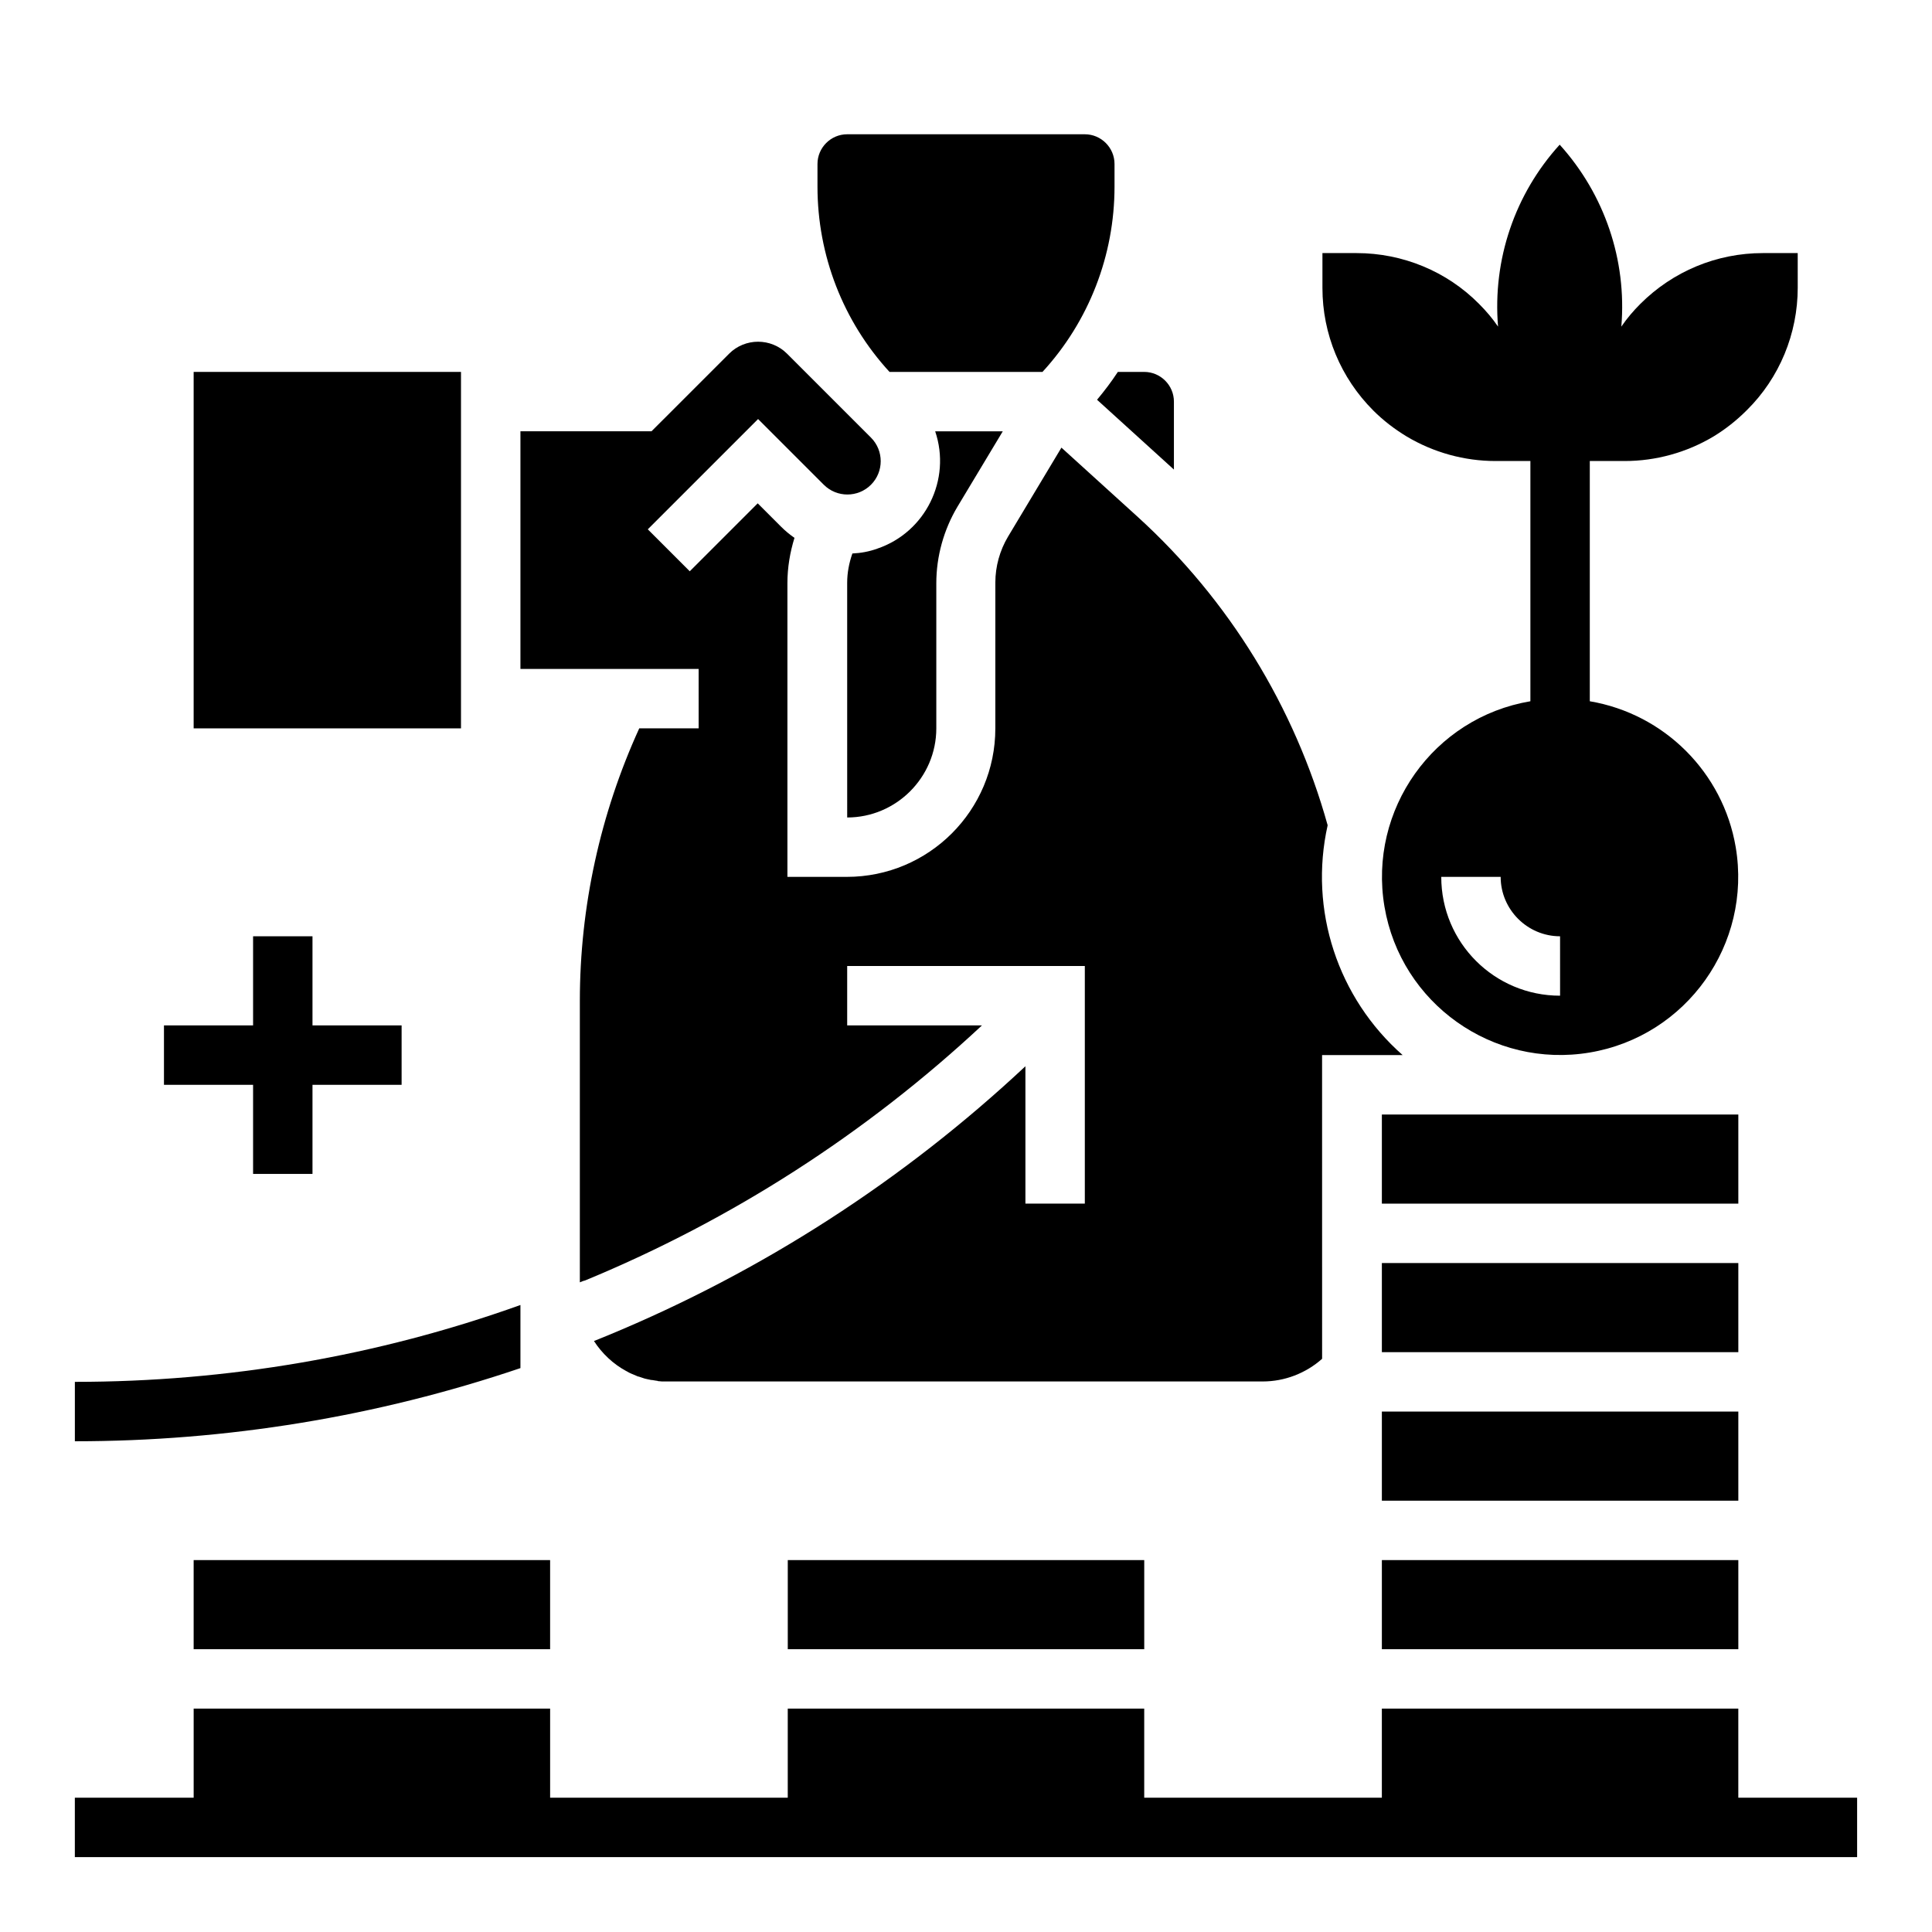
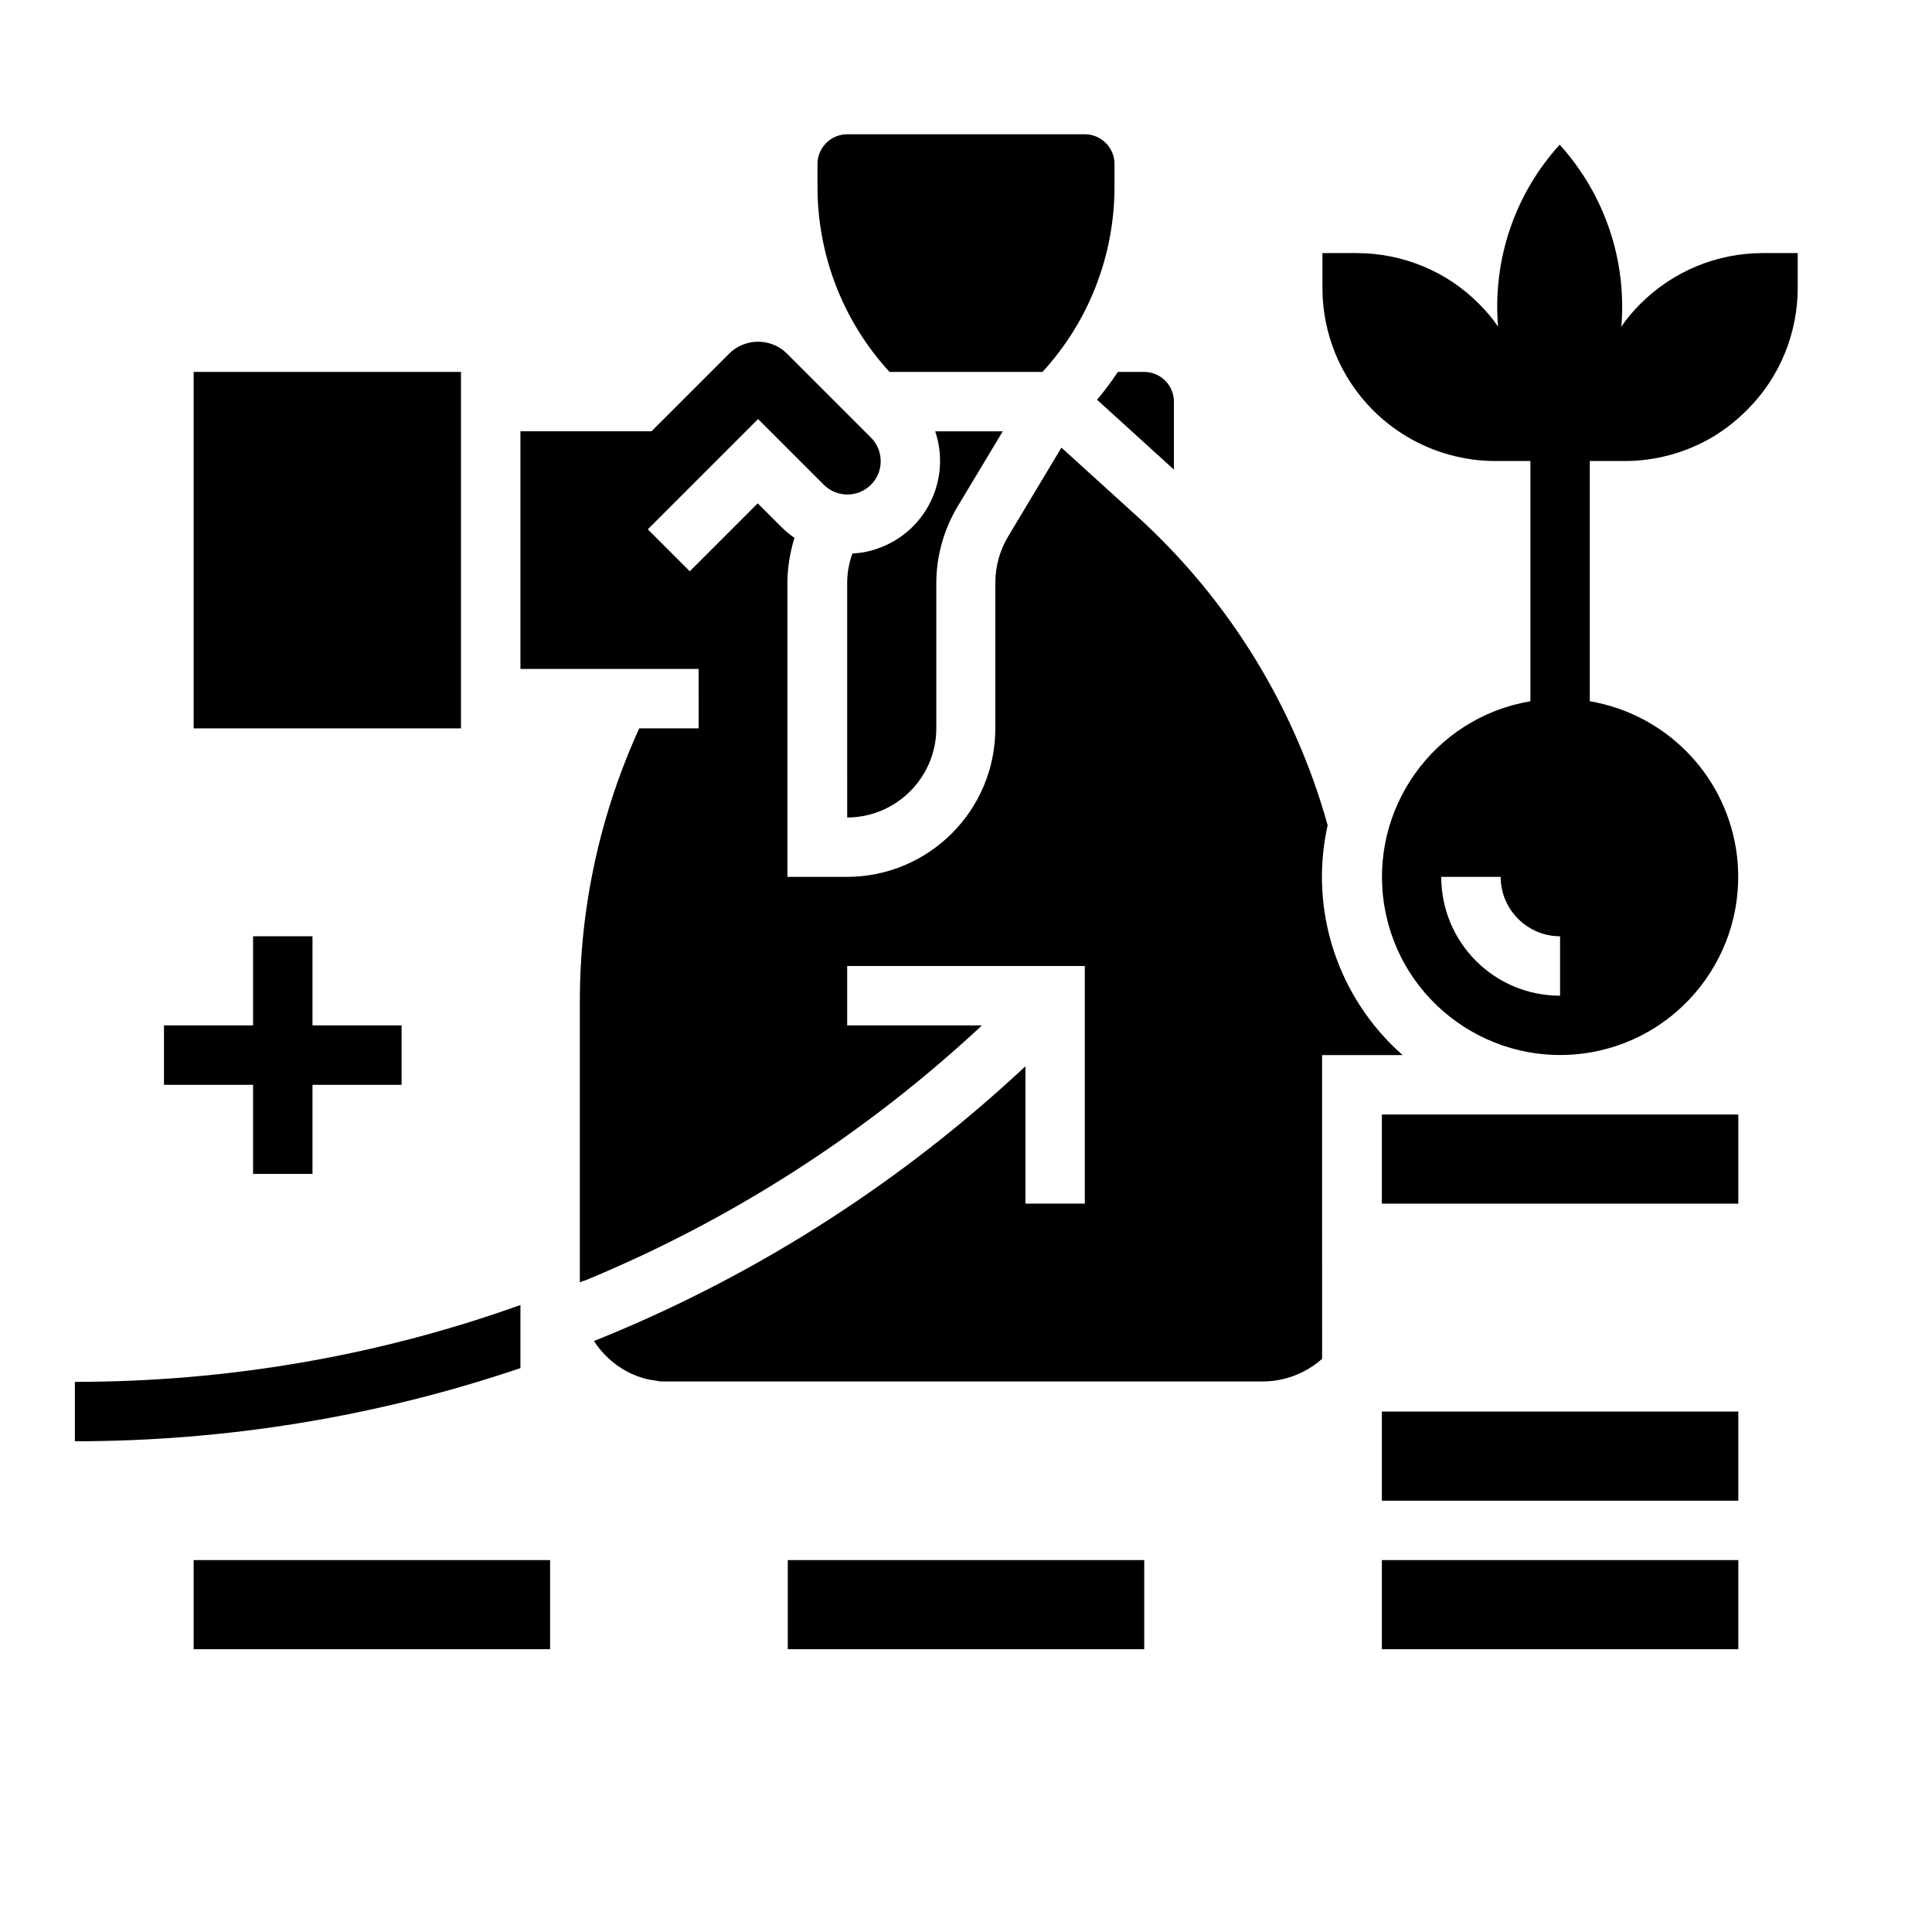
<svg xmlns="http://www.w3.org/2000/svg" fill="#000000" width="800px" height="800px" version="1.1" viewBox="144 144 512 512">
  <g>
-     <path d="m604.67 620.41v-23.613h-94.465v23.613h-62.977v-23.613h-94.465v23.613h-62.977v-23.613h-94.465v23.613h-31.488v15.746h472.32v-15.746z" />
    <path d="m195.32 242.56h70.848v94.465h-70.848z" />
    <path d="m195.32 557.44h94.465v23.617h-94.465z" />
    <path d="m369.89 290.68c-0.887 2.559-1.379 5.117-1.379 7.773l0.004 62.188c12.988 0 23.617-10.629 23.617-23.617v-38.473c0-7.086 1.969-14.168 5.609-20.27l12.004-19.977h-17.91c4.328 12.793-2.559 26.766-15.352 31.094-2.164 0.789-4.426 1.184-6.594 1.281z" />
    <path d="m420.27 242.56c12.301-13.383 19.09-30.898 19.09-49.102v-6.004c0-4.328-3.543-7.871-7.871-7.871h-62.977c-4.328 0-7.871 3.543-7.871 7.871v6.004c0 18.203 6.789 35.719 19.09 49.102z" />
    <path d="m455.1 268.44v-18.008c0-4.328-3.543-7.871-7.871-7.871h-6.988c-1.672 2.559-3.543 5.019-5.512 7.379z" />
    <path d="m510.21 439.36h94.465v23.617h-94.465z" />
    <path d="m510.21 518.08h94.465v23.617h-94.465z" />
-     <path d="m510.21 478.72h94.465v23.617h-94.465z" />
    <path d="m329.15 337.02h-15.742c-10.332 22.633-15.742 47.332-15.742 72.227v74.586c0.492-0.195 0.887-0.395 1.379-0.492 38.867-16.039 74.488-38.965 105.19-67.602h-35.723v-15.742h62.977v62.977h-15.742v-36.406c-32.273 30.207-69.766 54.414-110.7 71.34-1.18 0.492-2.461 0.984-3.641 1.477 2.164 3.344 5.117 6.102 8.562 7.969 0.098 0 0.195 0.098 0.195 0.098 0.789 0.492 1.672 0.789 2.559 1.18 0.195 0.098 0.395 0.195 0.59 0.195 0.195 0.098 0.395 0.098 0.59 0.195 0.297 0.098 0.59 0.195 0.887 0.297 0.098 0 0.297 0.098 0.395 0.098 0.492 0.098 0.887 0.195 1.379 0.297h0.195c0.395 0.098 0.789 0.098 1.18 0.195 0.098 0 0.297 0 0.395 0.098 0.395 0 0.688 0.098 1.082 0.098h0.395 1.379 157.44c5.805 0 11.414-2.164 15.742-6.004l-0.008-80.488h21.352c-17.219-15.152-24.895-38.473-19.875-60.91-8.758-31.391-26.176-59.73-50.281-81.672l-20.27-18.402-14.168 23.617c-2.164 3.641-3.344 7.871-3.344 12.102l-0.004 38.676c0 21.746-17.613 39.359-39.359 39.359h-15.742v-77.836c0-4.133 0.688-8.168 1.871-12.004-1.277-0.887-2.461-1.871-3.543-2.953l-6.199-6.199-18.008 18.008-11.121-11.121 29.227-29.227 17.418 17.418c3.445 3.445 9.055 3.445 12.496 0 3.445-3.445 3.445-9.055 0-12.496l-22.238-22.238c-4.231-4.231-11.121-4.231-15.352 0l-20.57 20.566h-34.734v62.977h47.23z" />
    <path d="m352.77 557.44h94.465v23.617h-94.465z" />
    <path d="m510.21 557.44h94.465v23.617h-94.465z" />
    <path d="m211.07 455.1h15.742v-23.613h23.617v-15.746h-23.617v-23.617h-15.742v23.617h-23.617v15.746h23.617z" />
    <path d="m516.8 259.68c7.086 4.231 15.254 6.496 23.52 6.496h9.25v63.664c-25.684 4.328-43 28.734-38.672 54.414 4.328 25.684 28.734 43 54.414 38.672 25.684-4.328 43-28.734 38.672-54.414-3.344-19.777-18.895-35.324-38.672-38.672v-63.664h9.25c8.266 0 16.434-2.262 23.52-6.496 3.246-1.969 6.199-4.328 8.855-6.988 8.66-8.562 13.48-20.27 13.48-32.473l-0.004-9.148h-9.25c-12.203 0-23.812 4.82-32.473 13.48-1.871 1.871-3.543 3.836-5.019 6.004 1.477-17.613-4.43-35.031-16.336-48.215-11.906 13.086-17.809 30.504-16.336 48.215-1.477-2.164-3.148-4.133-5.019-6.004-8.562-8.66-20.27-13.48-32.473-13.48h-9.047v9.25c0 12.203 4.82 23.812 13.48 32.473 2.66 2.656 5.609 4.918 8.859 6.887zm40.637 148.19c-17.418 0-31.488-14.07-31.488-31.488h15.742c0 8.66 7.086 15.742 15.742 15.742z" />
    <path d="m281.92 489.84c-37.883 13.578-77.836 20.367-118.08 20.367v15.742c40.148 0 80-6.496 118.08-19.387z" />
  </g>
</svg>